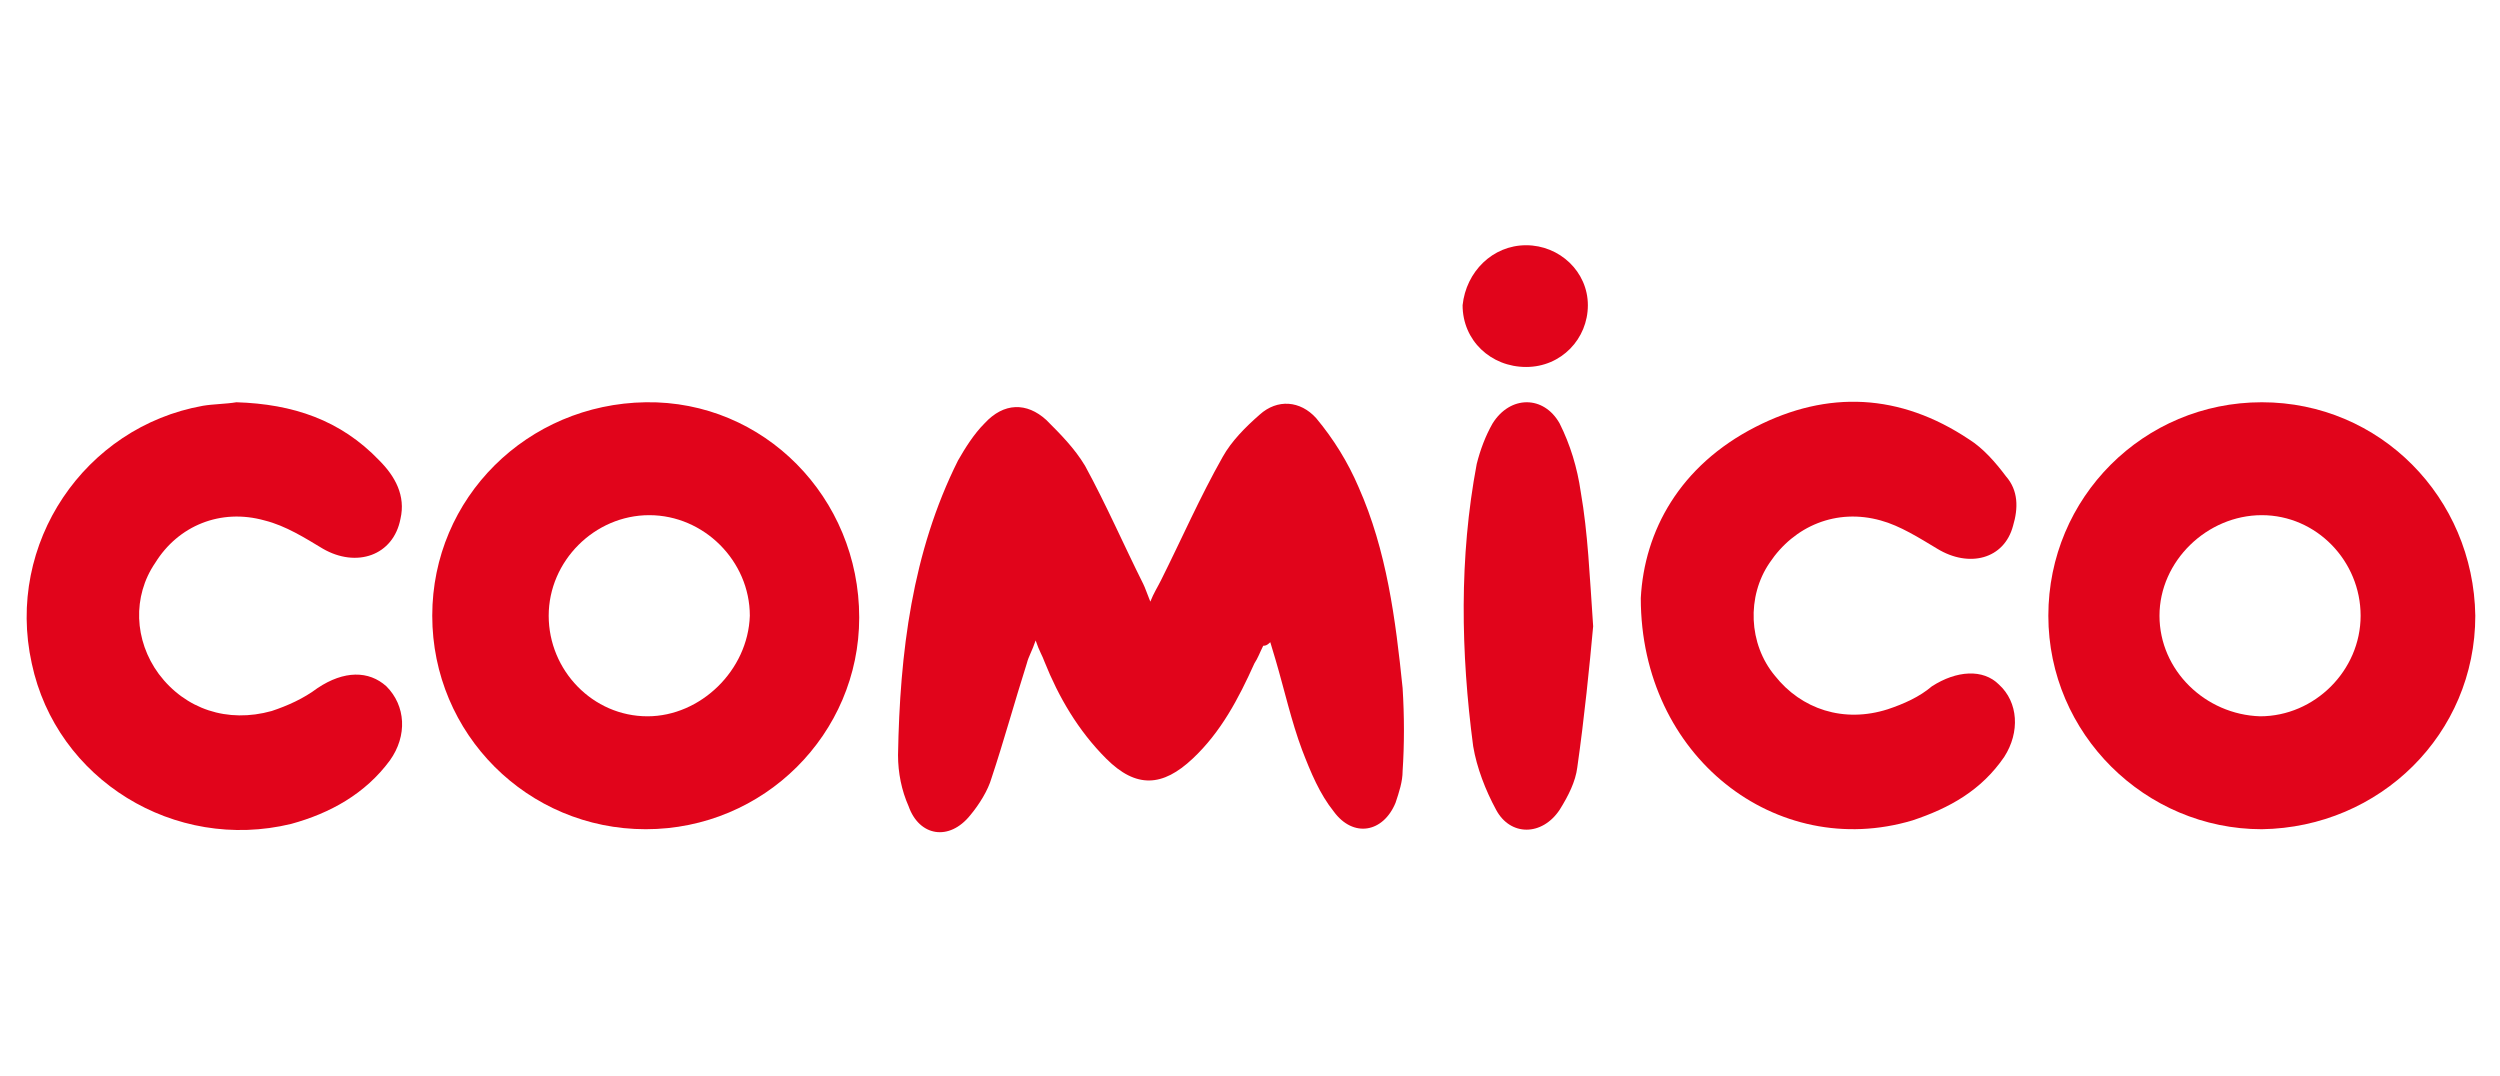
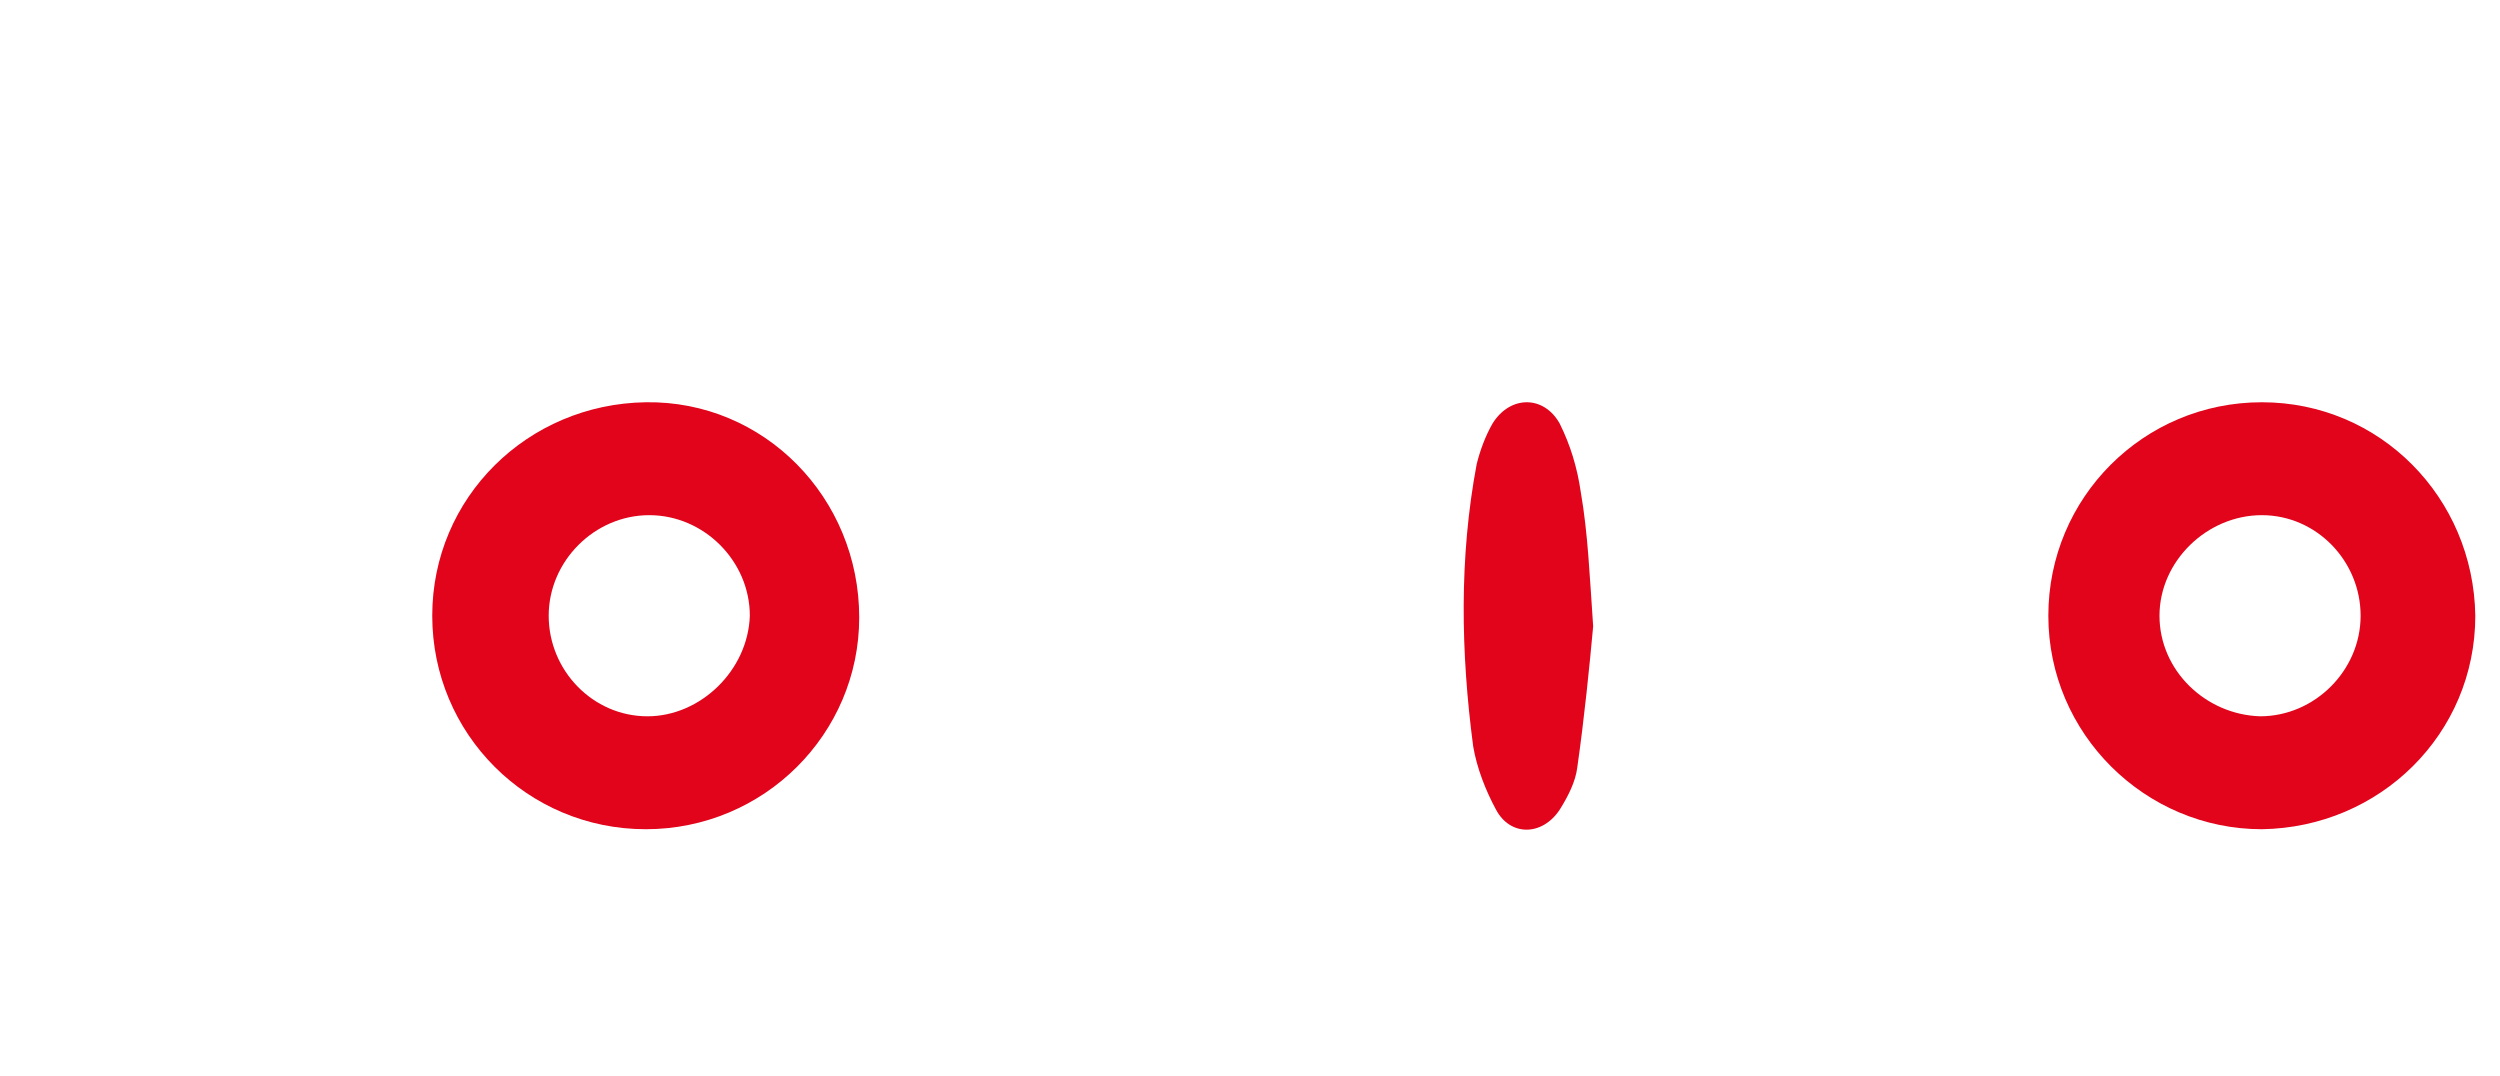
<svg xmlns="http://www.w3.org/2000/svg" version="1.1" id="レイヤー_1" x="0px" y="0px" viewBox="0 0 141.7 61" style="enable-background:new 0 0 141.7 61;" xml:space="preserve">
  <style type="text/css">
	.st0{fill:#E1041B;}
</style>
  <g>
-     <path class="st0" d="M71.6,36.6c-0.2,0.4-0.3,0.7-0.5,1c-0.9,2-1.9,3.9-3.5,5.4c-1.7,1.6-3.2,1.7-4.9,0c-1.6-1.6-2.7-3.5-3.5-5.5   c-0.1-0.3-0.3-0.6-0.5-1.2c-0.2,0.6-0.4,0.9-0.5,1.3c-0.7,2.2-1.3,4.4-2,6.5c-0.2,0.7-0.7,1.5-1.2,2.1c-1.2,1.5-2.9,1.2-3.5-0.5   c-0.4-0.9-0.6-1.9-0.6-2.9c0.1-5.8,0.8-11.5,3.4-16.7c0.4-0.7,0.9-1.5,1.5-2.1c1.1-1.2,2.4-1.2,3.5-0.2c0.8,0.8,1.6,1.6,2.2,2.6   c1.2,2.2,2.2,4.5,3.3,6.7c0.1,0.2,0.2,0.5,0.4,1c0.2-0.5,0.4-0.8,0.6-1.2c1.2-2.4,2.2-4.7,3.5-7c0.5-0.9,1.3-1.7,2.1-2.4   c1-0.9,2.3-0.8,3.2,0.2c1,1.2,1.8,2.5,2.4,3.9c1.6,3.6,2.1,7.5,2.5,11.4c0.1,1.6,0.1,3.2,0,4.7c0,0.6-0.2,1.2-0.4,1.8   c-0.7,1.7-2.4,2-3.5,0.5c-0.8-1-1.3-2.2-1.8-3.5c-0.6-1.6-1-3.4-1.5-5.1c-0.1-0.3-0.2-0.7-0.3-1C71.8,36.6,71.7,36.6,71.6,36.6z" />
-     <path class="st0" d="M13.4,22.8c3.2,0.1,5.9,1,8.1,3.3c0.9,0.9,1.5,2,1.2,3.3c-0.4,2.1-2.5,2.8-4.4,1.7c-1-0.6-2.1-1.3-3.3-1.6   c-2.5-0.7-4.9,0.3-6.2,2.4c-1.3,1.9-1.2,4.4,0.2,6.3c1.5,2,3.9,2.8,6.4,2.1c0.9-0.3,1.8-0.7,2.6-1.3c1.5-1,2.9-1,3.9-0.1   c1.1,1.1,1.2,2.8,0.2,4.2c-1.4,1.9-3.4,3-5.6,3.6c-6.6,1.6-13.3-2.5-14.7-9.1c-1.5-6.8,3-13.4,9.7-14.6   C12.1,22.9,12.8,22.9,13.4,22.8z" />
-     <path class="st0" d="M93,33.9c0.2-3.8,2.2-7.5,6.5-9.7c4.1-2.1,8.2-1.9,12.1,0.7c0.8,0.5,1.5,1.3,2.1,2.1c0.7,0.8,0.7,1.8,0.4,2.8   c-0.5,1.9-2.5,2.4-4.3,1.3c-1-0.6-2.1-1.3-3.2-1.6c-2.5-0.7-4.9,0.3-6.3,2.4c-1.3,1.9-1.2,4.6,0.3,6.4c1.5,1.9,3.9,2.7,6.4,1.9   c0.9-0.3,1.8-0.7,2.5-1.3c1.4-0.9,2.9-1,3.8-0.1c1.1,1,1.2,2.7,0.3,4.1c-1.3,1.9-3.1,2.9-5.2,3.6C100.7,48.8,93,42.9,93,33.9z" />
    <path class="st0" d="M90.3,35.5c-0.2,2.2-0.5,5.2-0.9,8c-0.1,0.8-0.5,1.6-1,2.4c-1,1.5-2.8,1.5-3.6,0c-0.6-1.1-1.1-2.4-1.3-3.6   c-0.7-5.3-0.8-10.7,0.2-16c0.2-0.8,0.5-1.6,0.9-2.3c1-1.6,2.9-1.6,3.8,0c0.6,1.2,1,2.5,1.2,3.9C90,30.2,90.1,32.6,90.3,35.5z" />
-     <path class="st0" d="M86.5,13.9c1.9,0,3.5,1.5,3.5,3.4c0,1.9-1.5,3.5-3.5,3.5c-2,0-3.6-1.5-3.6-3.5C83.1,15.4,84.6,13.9,86.5,13.9z   " />
    <path class="st0" d="M128.2,22.8c-6.7,0-12.1,5.4-12.1,12.1c0,6.7,5.5,12.1,12.1,12.1c6.7-0.1,12.1-5.4,12.1-12.1   C140.2,28.2,134.9,22.8,128.2,22.8z M128.1,40.6c-3.1-0.1-5.7-2.6-5.7-5.7c0-3.1,2.7-5.7,5.8-5.7s5.6,2.6,5.6,5.7   C133.8,38,131.2,40.6,128.1,40.6z" />
    <path class="st0" d="M36.6,22.8c-6.7,0.1-12.1,5.4-12.1,12.1c0,6.7,5.4,12.1,12.1,12.1s12.1-5.4,12.1-12   C48.7,28.2,43.3,22.7,36.6,22.8z M36.7,40.6c-3.1,0-5.6-2.6-5.6-5.7c0-3.1,2.6-5.7,5.7-5.7c3.1,0,5.7,2.6,5.7,5.7   C42.4,38,39.7,40.6,36.7,40.6z" />
  </g>
</svg>